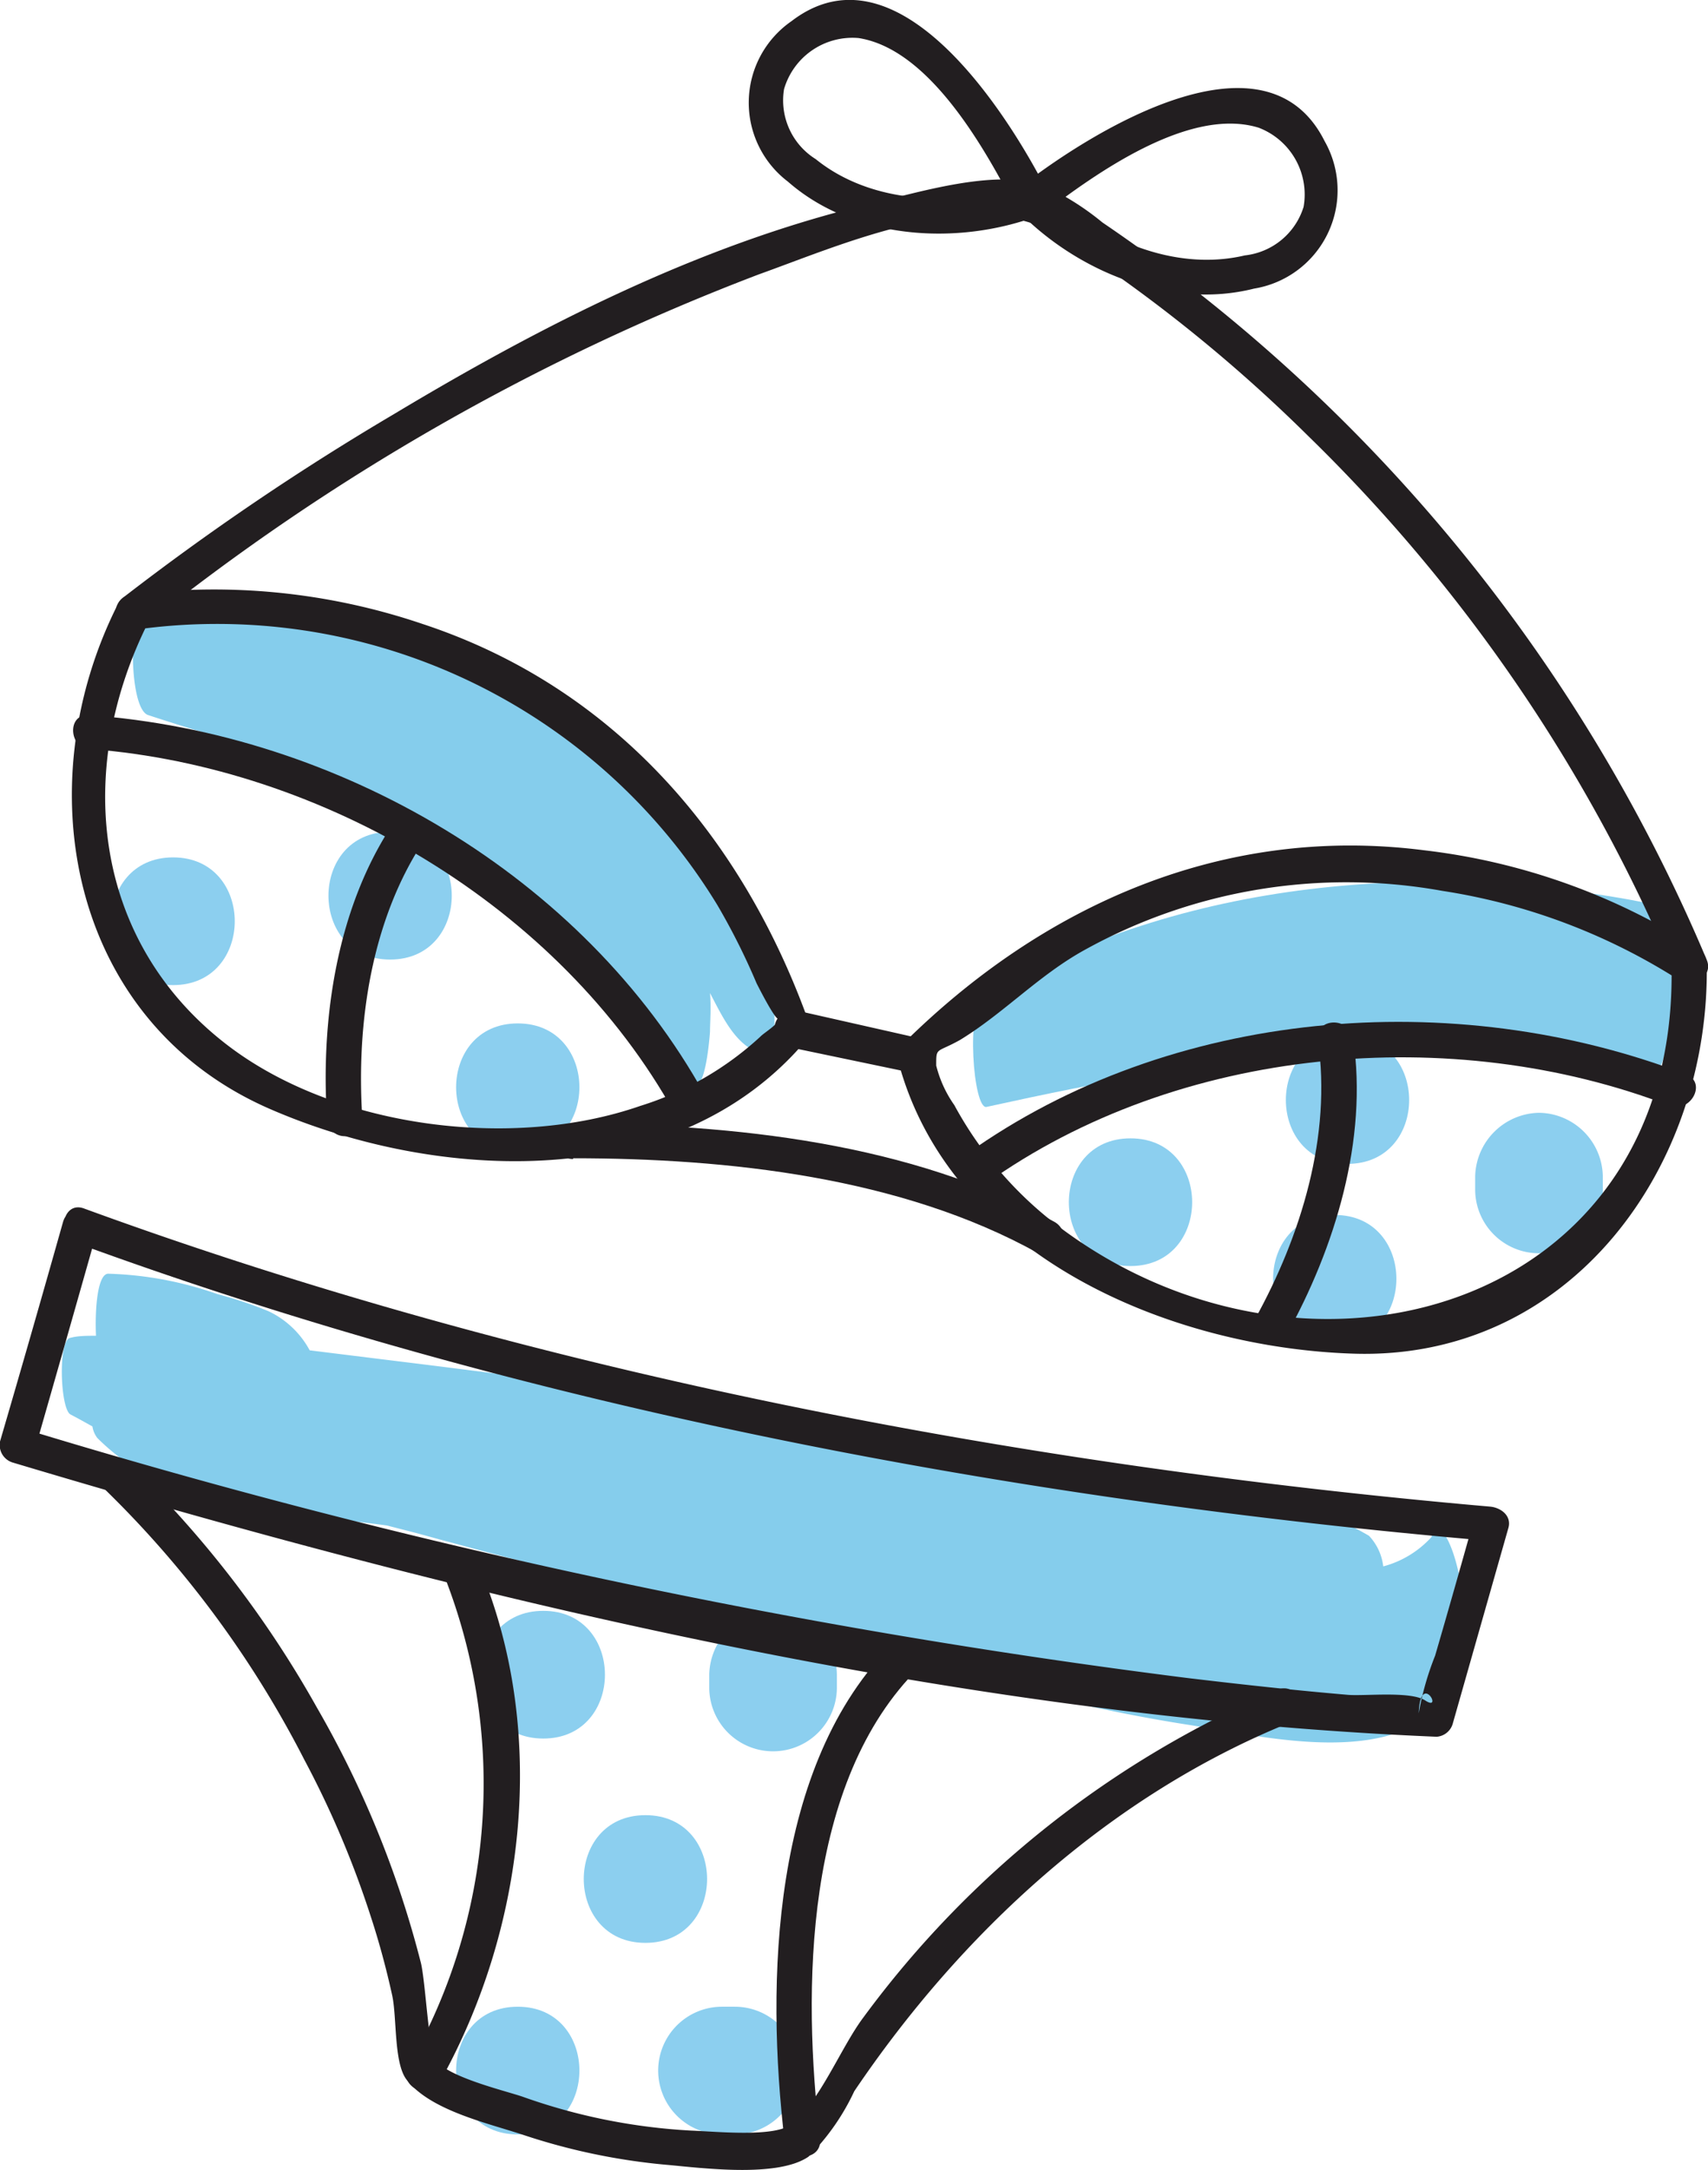
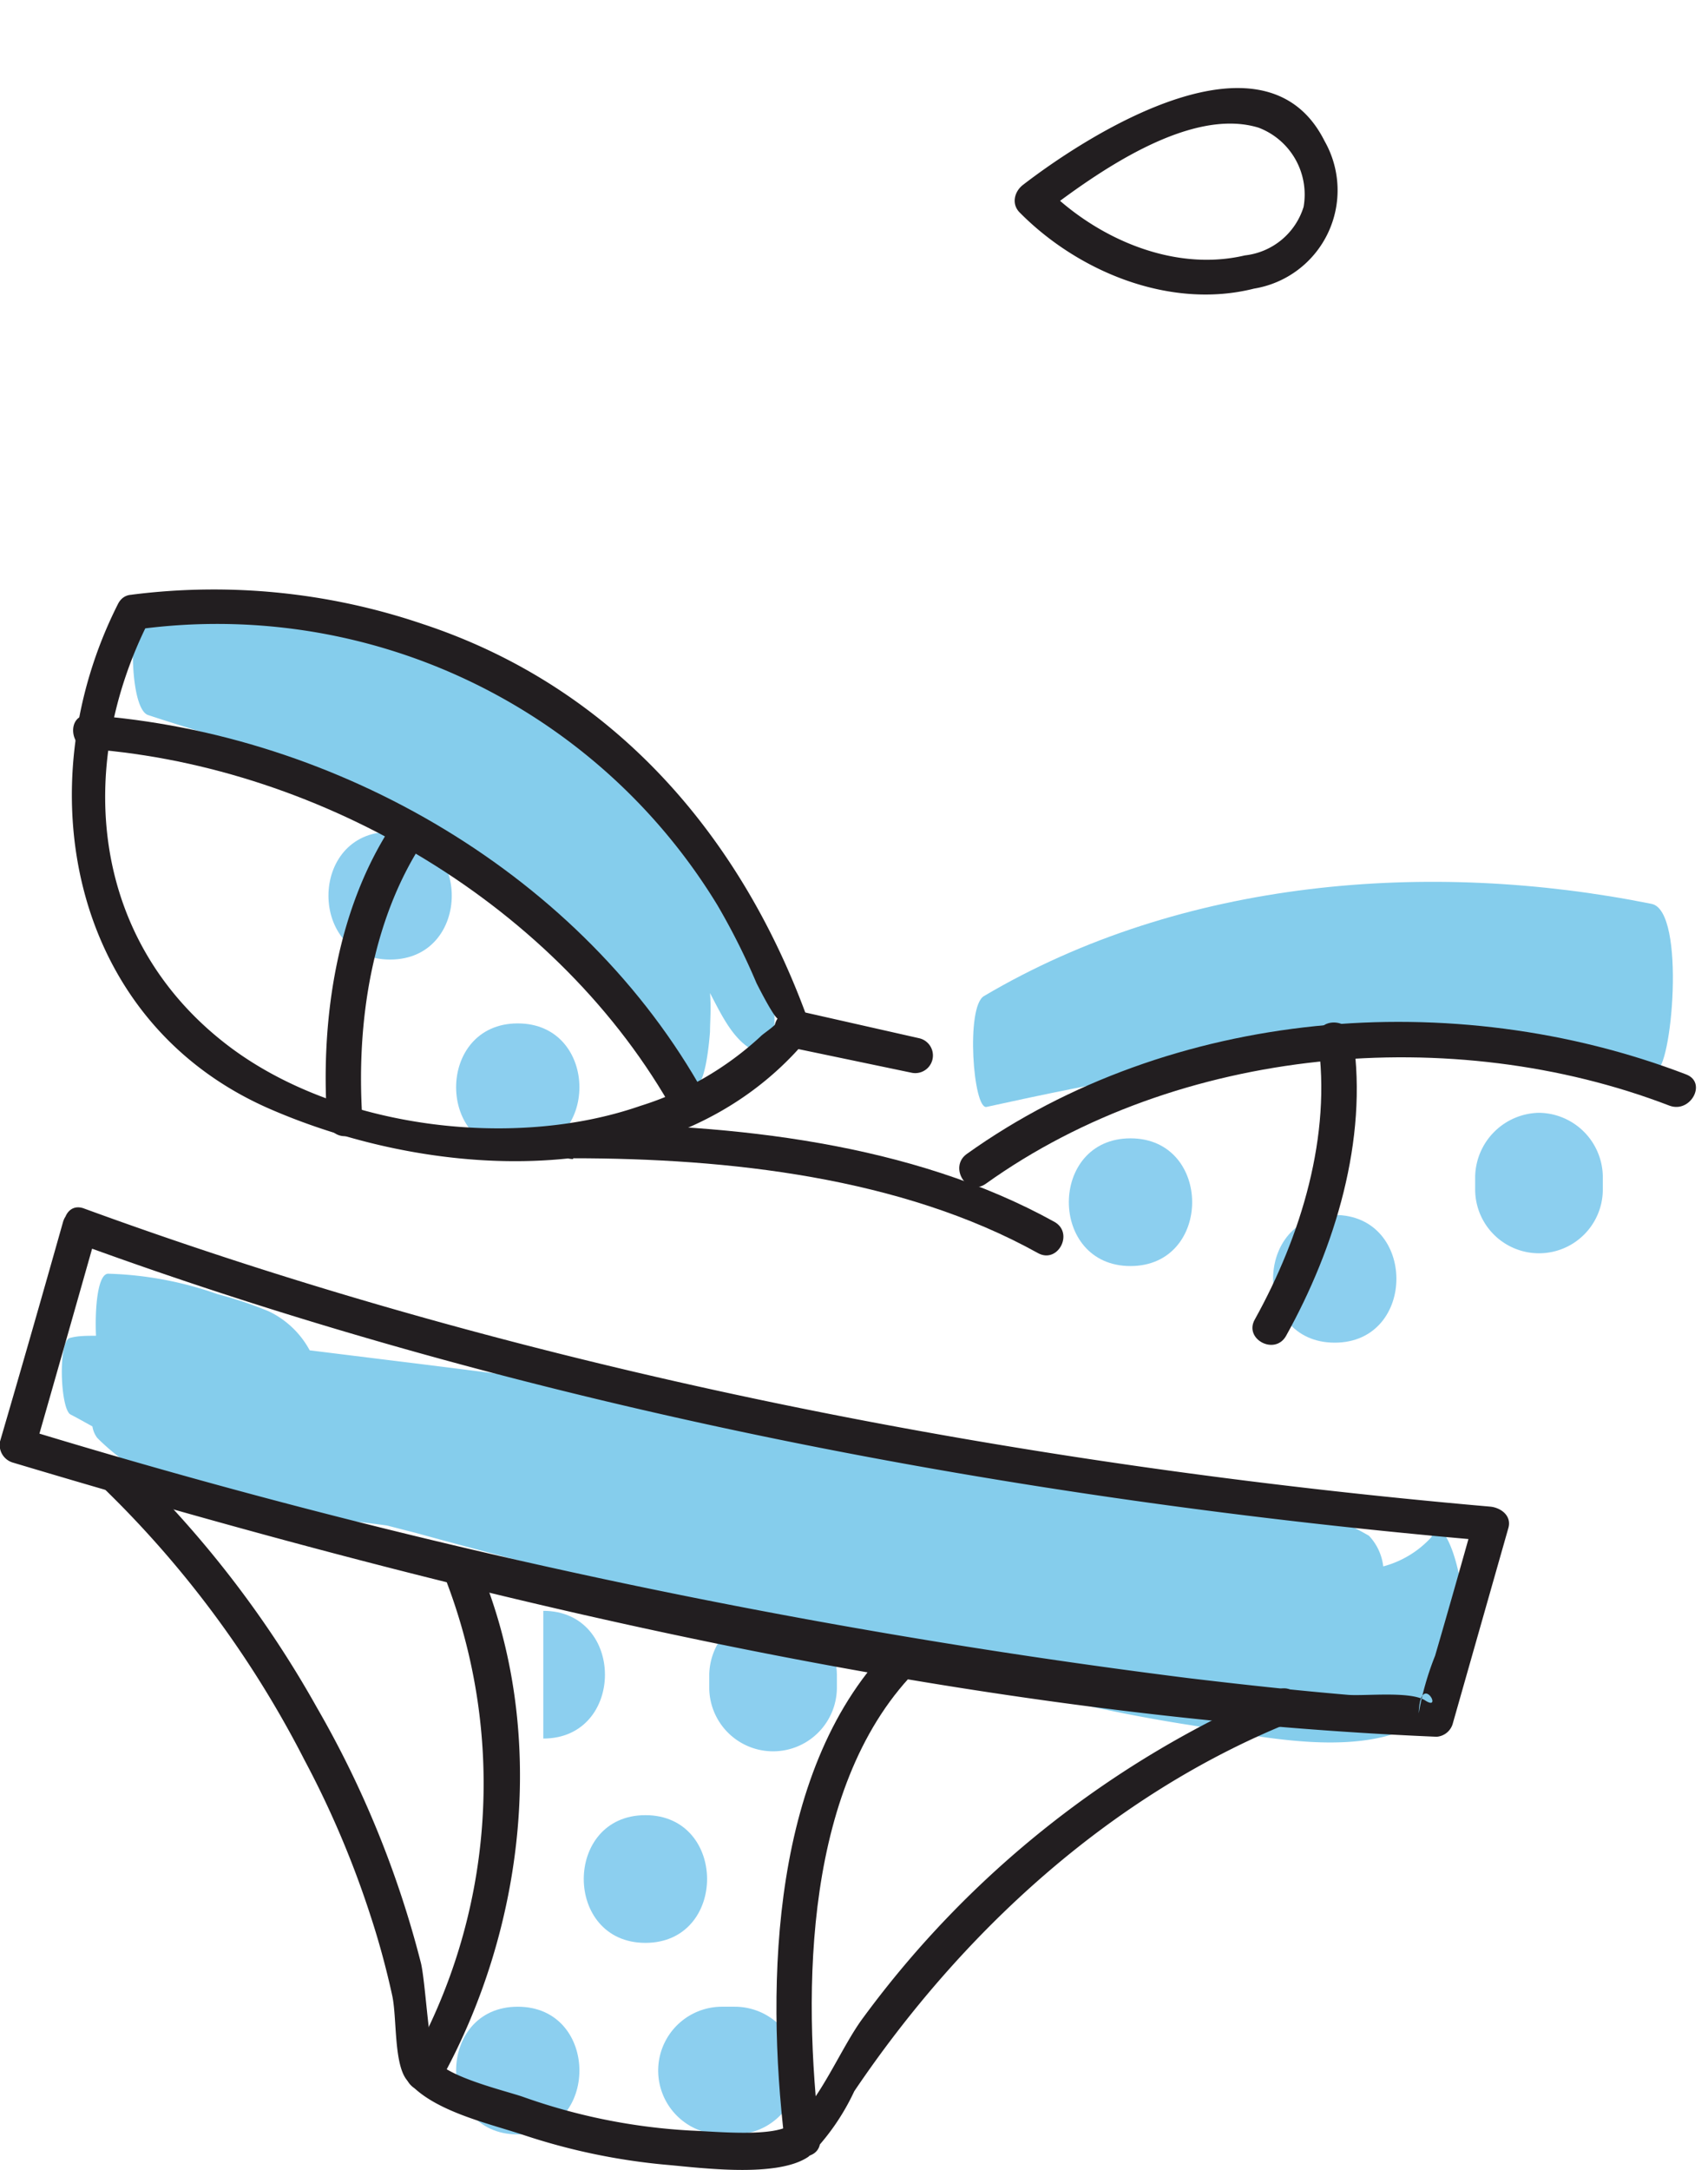
<svg xmlns="http://www.w3.org/2000/svg" viewBox="0 0 66.9 84.95">
  <defs>
    <style>.cls-1{fill:#8ccfef;}.cls-2{fill:#85cdec;}.cls-3{fill:#221e20;}</style>
  </defs>
  <g id="Layer_2" data-name="Layer 2">
    <g id="Layer_1-2" data-name="Layer 1">
-       <path class="cls-1" d="M6.78,33.57c-3.22,0-3.22,5,0,5S10,33.57,6.78,33.57Z" />
      <path class="cls-1" d="M20.28,45.07c3.22,0,3.22-5,0-5S17.06,45.07,20.28,45.07Z" />
      <path class="cls-1" d="M15.28,32.57c-3.22,0-3.22,5,0,5S18.5,32.57,15.28,32.57Z" />
      <path class="cls-1" d="M44.28,44.57c-3.22,0-3.22,5,0,5S47.5,44.57,44.28,44.57Z" />
      <path class="cls-1" d="M52.28,47.57c-3.22,0-3.22,5,0,5S55.5,47.57,52.28,47.57Z" />
      <path class="cls-1" d="M60.28,43.57a2.55,2.55,0,0,0-2.5,2.5v.5a2.5,2.5,0,0,0,5,0v-.5A2.53,2.53,0,0,0,60.28,43.57Z" />
-       <path class="cls-1" d="M52.78,40.57c-3.22,0-3.22,5,0,5S56,40.57,52.78,40.57Z" />
-       <path class="cls-1" d="M21.28,68.07c3.22,0,3.22-5,0-5S18.06,68.07,21.28,68.07Z" />
+       <path class="cls-1" d="M21.28,68.07c3.22,0,3.22-5,0-5Z" />
      <path class="cls-1" d="M25.28,71.07c-3.22,0-3.22,5,0,5S28.5,71.07,25.28,71.07Z" />
      <path class="cls-1" d="M28.78,78.57h-.5a2.5,2.5,0,0,0,0,5h.5a2.5,2.5,0,0,0,0-5Z" />
      <path class="cls-1" d="M20.28,78.57c-3.22,0-3.22,5,0,5S23.5,78.57,20.28,78.57Z" />
      <path class="cls-1" d="M30.28,63.07a2.55,2.55,0,0,0-2.5,2.5v.5a2.5,2.5,0,0,0,5,0v-.5A2.53,2.53,0,0,0,30.28,63.07Z" />
      <path class="cls-2" d="M5.81,28c2,.66,4,1.22,5.93,1.81A61.33,61.33,0,0,1,27.1,42.39c.52.59.7-1.85.71-2,0-.37.05-.93,0-1.51.56,1.07,1.07,2.18,2.21,2.44.45.1.3-2.39.26-2.59-1.7-10-15.53-15.08-24.61-15.16C5.05,23.56,5,27.76,5.81,28Z" />
      <path class="cls-2" d="M64.69,35.39C56,33.64,46.3,34.41,38.54,39c-.72.42-.42,4.45.1,4.34,9.07-2,17-3.17,26.21-1.43C65.47,42,66.06,35.66,64.69,35.39Z" />
      <path class="cls-2" d="M56.42,59.77c-.13-.19-.24,0-.35.41a3.91,3.91,0,0,1-1.89,1.15,2.1,2.1,0,0,0-.56-1.2c-3.82-2.22-9-2.46-13.39-3.22-4.14-.72-8.29-1.41-12.46-2s-8.32-1.14-12.49-1.65l-3.15-.39a3.56,3.56,0,0,0-1.61-1.53,15.79,15.79,0,0,0-2-.67,14,14,0,0,0-4.28-.8c-.4,0-.53,1.27-.48,2.43-.35,0-.7,0-1,.08-.5.06-.4,2.79,0,3s.57.31.86.47a1,1,0,0,0,.19.45c3,3,7.24,2.85,11.35,3.43l1.13.29C21.31,61.4,26.43,62.65,31.54,64c4.94,1.25,9.89,2.73,14.93,3.52,3.05.47,8.06,1.76,10.27-1.07,1-1.28.67-5.08-.15-6.36Z" />
      <path class="cls-3" d="M5.26,24.66A22.94,22.94,0,0,1,28.1,35.44a26.33,26.33,0,0,1,1.53,3.05c.06.12.84,1.67.89,1.37,0,.23-.59.57-.74.73a12.32,12.32,0,0,1-4.7,2.71c-5,1.74-11.92.87-16.16-2.37-5.35-4.09-6-10.87-3.08-16.63.4-.79-.82-1.45-1.22-.65C1,30.81,2.75,40,10.55,43.41c6.56,2.86,15.89,3.37,21-2.65a.68.68,0,0,0,.15-.68C29.1,32.77,24.05,26.9,16.55,24.43A25.45,25.45,0,0,0,5.19,23.28C4.32,23.42,4.38,24.8,5.26,24.66Z" />
      <path class="cls-3" d="M3.56,29.33c9.06.7,18.36,6.13,22.87,14.27.44.78,1.6,0,1.17-.74C22.85,34.28,13.23,28.7,3.49,28c-.88-.07-.81,1.31.07,1.38Z" />
      <path class="cls-3" d="M14.19,43.76c-.24-3.71.36-7.8,2.47-10.93.49-.74-.73-1.38-1.22-.65-2.24,3.32-2.89,7.7-2.63,11.65a.69.69,0,0,0,1.38-.07Z" />
-       <path class="cls-3" d="M66.51,37.13a25.25,25.25,0,0,0-10.74-3.84c-7.84-1-14.92,2.13-20.43,7.61a.7.7,0,0,0-.15.68C37.24,49.22,45.88,52.77,53,53c8.5.28,14-7.29,13.85-15.3a.69.69,0,0,0-1.38.07C65.78,51.24,51.24,55.43,41.44,48a14.78,14.78,0,0,1-4.06-4.73,4.63,4.63,0,0,1-.71-1.55c0-.74,0-.48.93-1,1.72-1.05,3.09-2.54,4.89-3.53a21.16,21.16,0,0,1,14-2.31,24,24,0,0,1,9.38,3.56C66.6,38.85,67.24,37.62,66.51,37.13Z" />
      <path class="cls-3" d="M66.05,42.07c-9.12-3.5-20.2-2.59-28.18,3.11-.72.51,0,1.69.74,1.17,7.56-5.41,18.3-6.32,26.78-3.06.83.31,1.48-.9.66-1.22Z" />
      <path class="cls-3" d="M50.37,52.31c1.92-3.45,3.22-7.69,2.63-11.65-.13-.87-1.52-.82-1.38.07.55,3.72-.66,7.67-2.47,10.93-.44.77.78,1.42,1.22.65Z" />
      <path class="cls-3" d="M30.91,41,35.7,42a.69.69,0,0,0,.3-1.35l-4.78-1.08A.69.69,0,0,0,30.91,41Z" />
      <path class="cls-3" d="M22.45,45.35c6.06,0,12.85.74,18.2,3.71.78.44,1.43-.78.65-1.22C35.72,44.75,28.7,44,22.39,44c-.89,0-.83,1.39.06,1.38Z" />
-       <path class="cls-3" d="M5.6,24.56A89.12,89.12,0,0,1,29.73,10.74C33,9.57,38.26,7.22,41.44,9.22a60,60,0,0,1,9.82,7.87A63.91,63.91,0,0,1,65.53,38c.34.81,1.66.4,1.32-.42A65.71,65.71,0,0,0,43.18,8.71a10.67,10.67,0,0,0-2.37-1.48C38.89,6.62,36,7.53,34,8c-6.59,1.58-12.8,4.75-18.58,8.22a102.7,102.7,0,0,0-10.6,7.18c-.7.54,0,1.72.74,1.17Z" />
-       <path class="cls-3" d="M41,7.45c-1.57-3.07-5.86-9.8-10-6.62a3.88,3.88,0,0,0-.14,6.28c2.6,2.28,6.62,2.51,9.75,1.36.84-.3.42-1.62-.41-1.31-2.62.95-6,.89-8.25-.93a2.71,2.71,0,0,1-1.24-2.74,2.79,2.79,0,0,1,2.92-2c2.81.44,5,4.42,6.19,6.73C40.27,9,41.43,8.23,41,7.45Z" />
      <path class="cls-3" d="M40.81,8.4C42.87,6.82,46.57,4.16,49.3,5a2.8,2.8,0,0,1,1.76,3.1A2.72,2.72,0,0,1,48.76,10c-2.84.67-5.89-.71-7.84-2.7-.63-.64-1.57.38-1,1,2.3,2.34,5.91,3.83,9.2,3a3.9,3.9,0,0,0,2.76-5.78C49.57.91,42.81,5.13,40.08,7.23,39.37,7.77,40.11,8.94,40.81,8.4Z" />
      <path class="cls-3" d="M3,48.67c17.66,6.46,36.76,10.07,55.44,11.67l-.71-.84c-.5,1.78-1,3.55-1.52,5.33a11.28,11.28,0,0,0-.64,2.25c.06-1.69,1,0,.24-.51-.59-.36-2.33-.16-3-.21-2.11-.18-4.21-.41-6.3-.66A273.11,273.11,0,0,1,.85,55.92l.52.82q1.23-4.29,2.45-8.6c.25-.85-1.1-1.15-1.35-.3C1.66,50.71.84,53.57,0,56.44a.72.72,0,0,0,.52.83C18.46,62.64,37.47,67.21,56.27,68a.71.71,0,0,0,.64-.54l2.17-7.63c.14-.48-.29-.8-.71-.84C39.83,57.37,20.84,53.73,3.3,47.32,2.47,47,2.17,48.36,3,48.67Z" />
      <path class="cls-3" d="M4,58.21A40.52,40.52,0,0,1,11.92,68.9,37.51,37.51,0,0,1,14.51,75c.33,1,.62,2.07.85,3.12.19.85.06,2.64.56,3.3.93,1.21,3.16,1.7,4.55,2.16a24.73,24.73,0,0,0,5.64,1.18c1.36.12,4.34.52,5.56-.32a9,9,0,0,0,1.79-2.56c4.2-6.22,10-11.56,17-14.41.82-.33.41-1.65-.42-1.31A39.1,39.1,0,0,0,33.81,79c-.87,1.16-1.71,3.31-2.81,4.17-.65.52-2.91.29-3.93.25a23.33,23.33,0,0,1-6.61-1.33c-.71-.24-2.91-.76-3.41-1.44-.25-.34-.38-3-.56-3.78a39.4,39.4,0,0,0-4.07-10A41.43,41.43,0,0,0,4.94,57.2a.69.69,0,0,0-.94,1Z" />
      <path class="cls-3" d="M17.44,61.8A22.21,22.21,0,0,1,16,80.88c-.44.77.78,1.42,1.22.65,3.36-6,4.26-13.71,1.57-20.15-.34-.81-1.66-.4-1.32.42Z" />
      <path class="cls-3" d="M35,64.33c-4.81,4.75-5,13.32-4.27,19.48.11.87,1.49.82,1.39-.07-.69-5.77-.65-14,3.89-18.46.64-.63-.38-1.57-1-1Z" />
    </g>
  </g>
</svg>